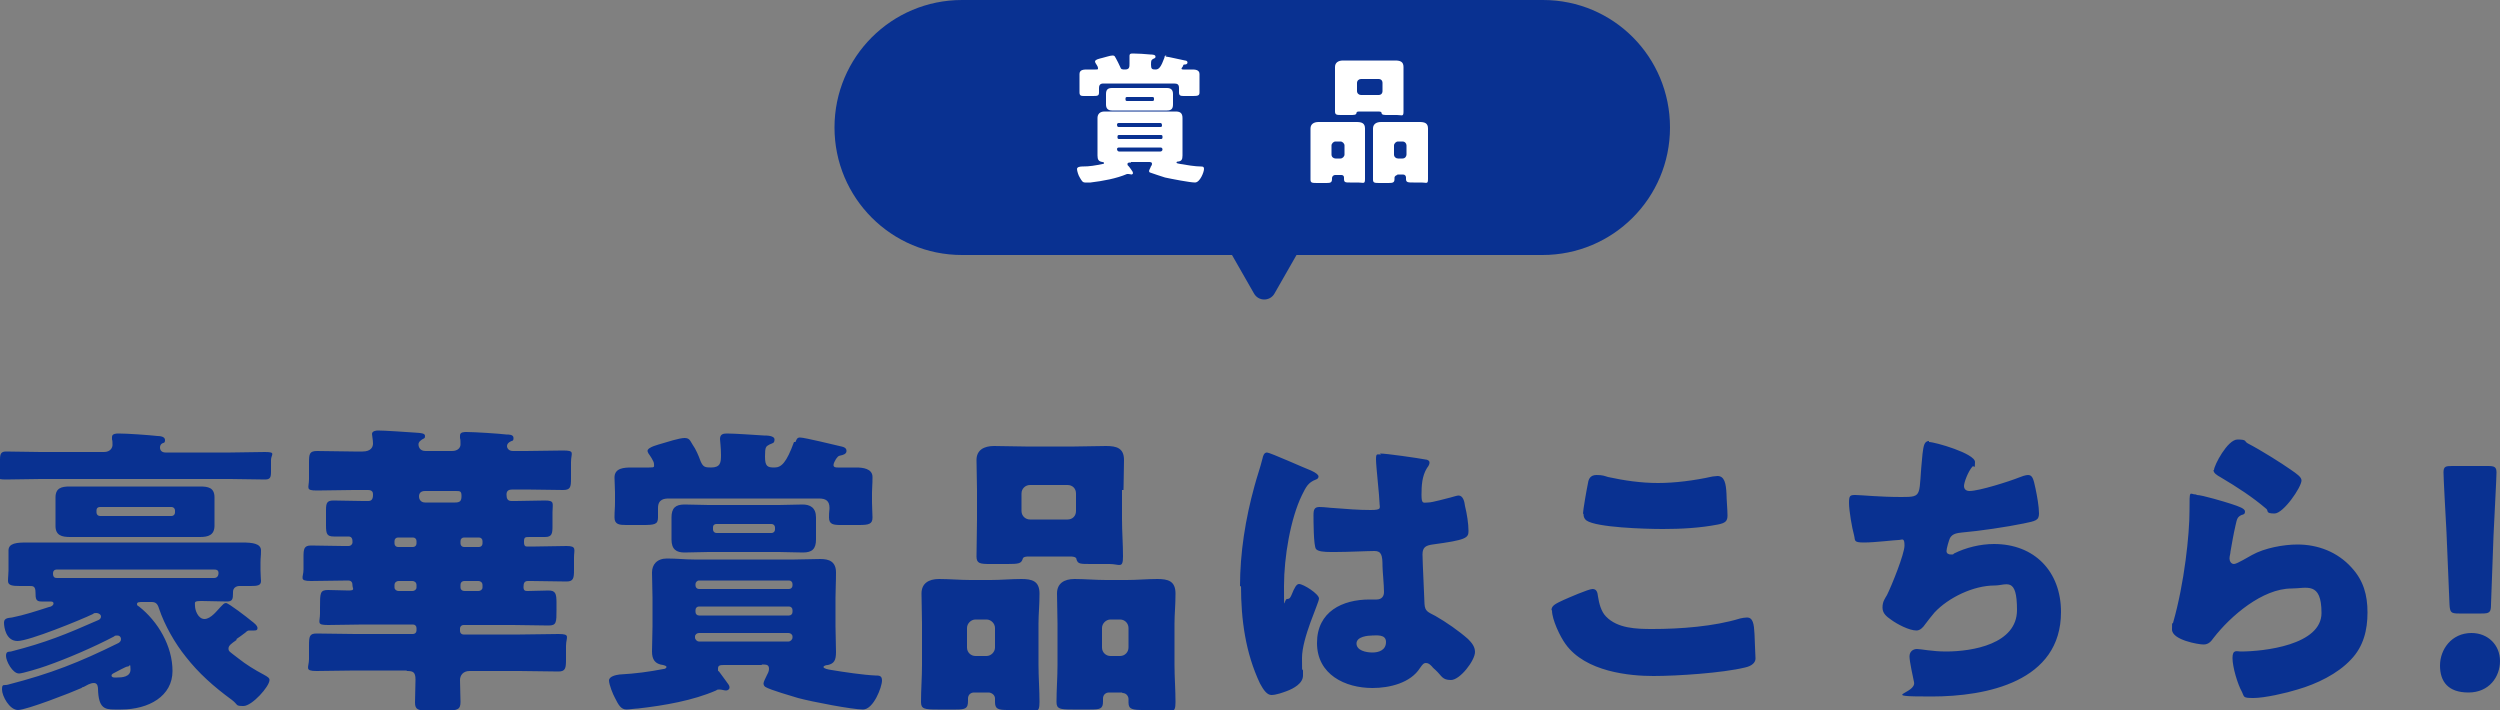
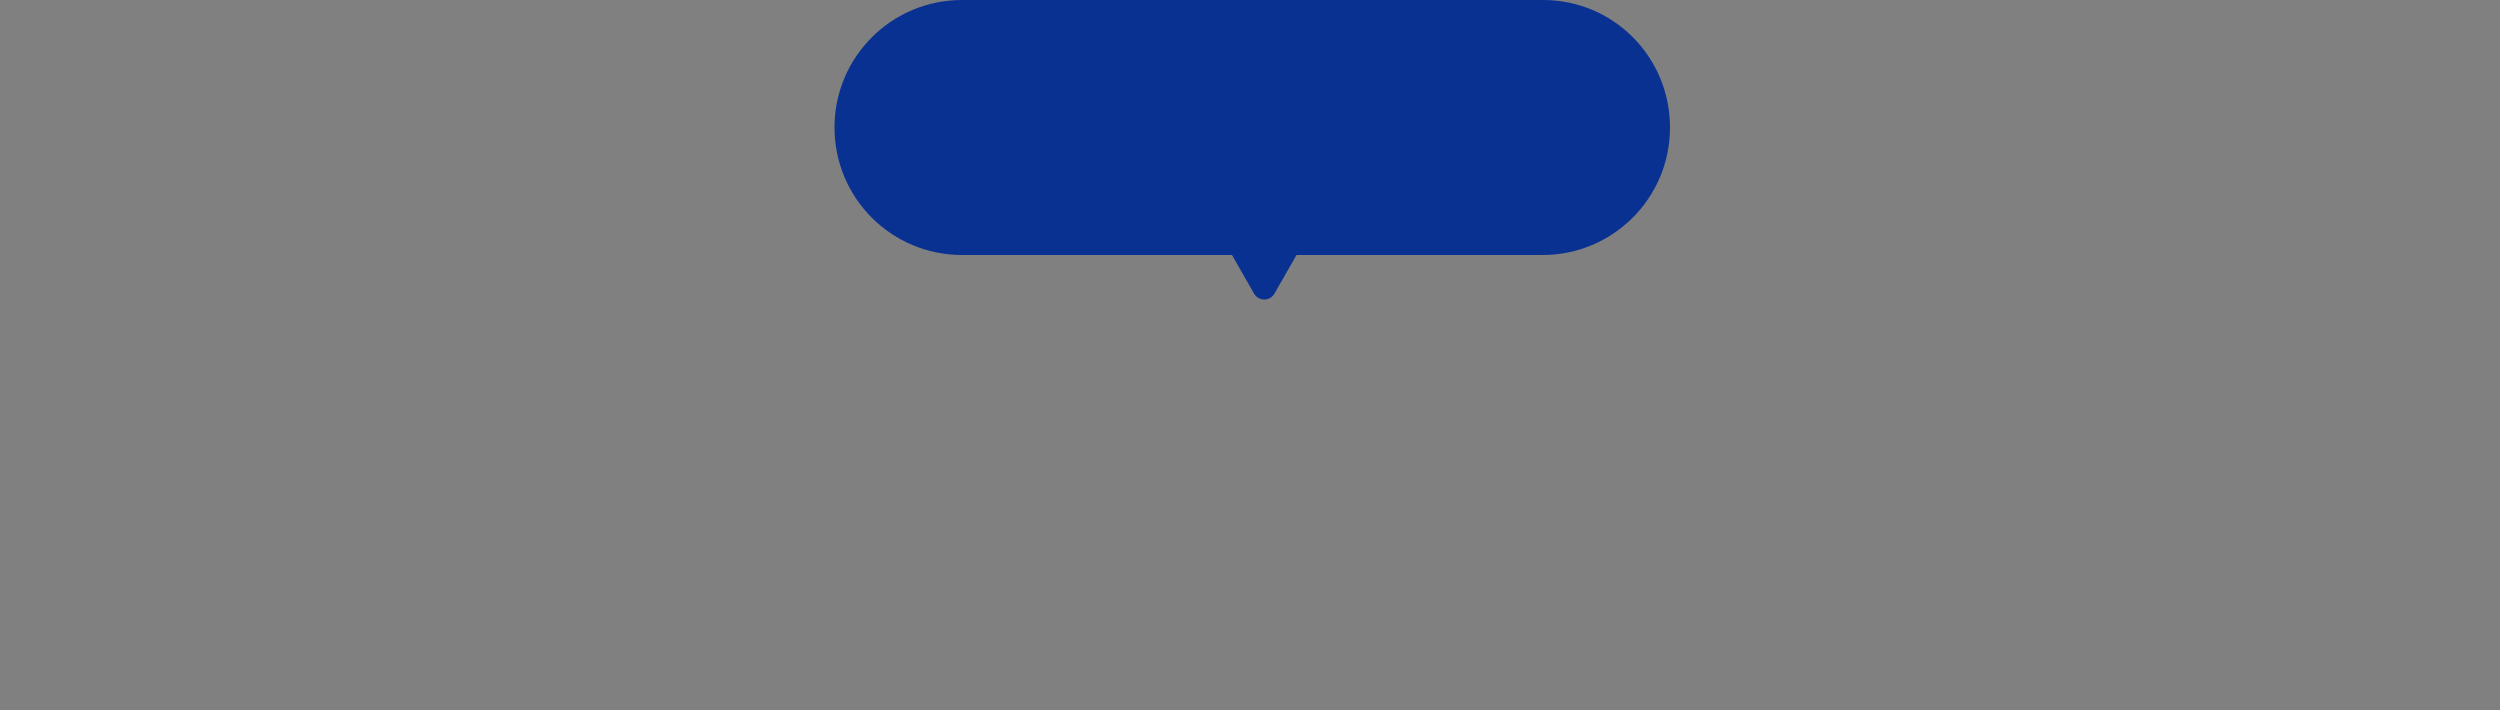
<svg xmlns="http://www.w3.org/2000/svg" version="1.1" viewBox="0 0 500 142">
  <rect x="0" y="0" width="500" height="142" fill="#808080" stroke="none" />
  <defs>
    <style>
      .cls-1 {
        fill: #093191;
      }

      .cls-2 {
        fill: #fff;
      }
    </style>
  </defs>
  <g>
    <g id="_レイヤー_1" data-name="レイヤー_1">
      <g>
        <path class="cls-1" d="M308.6,0h-116.2c-14.1,0-25.5,11.4-25.5,25.5s11.4,25.5,25.5,25.5h54l4.4,7.7c.9,1.6,3.2,1.6,4.1,0l4.4-7.7h49.2c14.1,0,25.5-11.4,25.5-25.5S322.7,0,308.6,0Z" />
-         <path class="cls-2" d="M225.1,19.9c0,.2.1.3.3.3h5.1c.2,0,.3-.1.3-.3v-.2c0-.2-.1-.3-.3-.3h-5.1c-.2,0-.3.1-.3.3v.2ZM223.8,29.5c-.2,0-.4.1-.4.3h0c0,.3.2.5.4.5h8.3c.2,0,.4-.2.4-.4h0c0-.3-.2-.4-.4-.4h-8.3ZM223.8,27c-.2,0-.3.1-.3.3v.2c0,.2.1.3.3.3h8.4c.2,0,.3-.1.3-.3v-.2c0-.2-.1-.3-.3-.3h-8.4ZM232.1,25.4c.2,0,.3-.1.3-.3h0c0-.3-.1-.5-.3-.5h-8.4c-.2,0-.3.2-.3.3h0c0,.3.1.5.3.5h8.4ZM231.2,17.6c.7,0,1.5,0,2.2,0s1.2.3,1.2,1.2,0,.6,0,.9v.3c0,.3,0,.6,0,.9,0,.9-.4,1.2-1.2,1.2s-1.5,0-2.2,0h-6.6c-.7,0-1.5,0-2.2,0s-1.2-.3-1.2-1.2,0-.6,0-.9v-.3c0-.3,0-.6,0-.9,0-.9.4-1.2,1.2-1.2s1.5,0,2.2,0h6.6ZM233.1,11.3c.4,0,3.3.7,3.9.8.2,0,.5.1.5.4s-.3.4-.5.4c-.3,0-.3,0-.4.3,0,.1-.3.4-.3.5,0,.2.2.2.4.2.6,0,1.2,0,1.7,0s1.5,0,1.5.9,0,1,0,1.4v.9c0,.5,0,1,0,1.4,0,.6-.3.7-1.3.7h-1.7c-.7,0-1.1,0-1.1-.7s0-.6,0-.9c0-.7-.3-.9-1-.9h-14c-.4,0-1,0-1,.9s0,.7,0,.9c0,.7-.3.7-1.4.7h-1.5c-.6,0-1,0-1-.7s0-.8,0-1.4v-.9c0-.5,0-1,0-1.4,0-.9.9-.9,1.6-.9s1.1,0,1.6,0,.5,0,.5-.3-.4-.8-.5-1c0,0-.1-.2-.1-.3,0-.4,1-.6,1.4-.7.5-.1,1.6-.5,2.1-.5s.5.3.7.6c.3.5.5,1,.8,1.6.2.6.4.6,1,.6.9,0,.9-.5.9-1.2s0-1.3,0-1.5c0-.5.3-.5.7-.5.7,0,2.7.1,3.5.2.2,0,1,0,1,.4s-.2.3-.5.5c-.3.2-.4.2-.4,1.1s.2,1,.9,1,1.1-.5,1.8-2.4c0-.3.1-.4.4-.4h0ZM226.2,32.5c-.4,0-.7,0-.7.3s0,.2.1.3c.3.3.7.9.9,1.2,0,.1.1.2.1.3,0,.2-.2.3-.3.3s-.4-.1-.6-.1-.2,0-.3,0c-2.1.9-4.8,1.4-7.3,1.7-.3,0-.8,0-1.1,0-.5,0-.7-.4-1.1-1.1-.2-.3-.5-1.2-.5-1.6s.6-.5,1-.5c1.6,0,2.6-.2,4.1-.5.1,0,.3,0,.3-.2s-.1-.1-.3-.2c-.8-.1-1-.5-1-1.3s0-1.6,0-2.4v-2.7c0-.8,0-1.6,0-2.4s.5-1.3,1.4-1.3,1.7,0,2.5,0h9.3c.8,0,1.6,0,2.4,0s1.4.2,1.4,1.3,0,1.6,0,2.4v2.7c0,.8,0,1.6,0,2.4s-.2,1.1-.8,1.2c-.1,0-.4,0-.4.2s.4.2.8.3c1.1.2,3,.5,4.1.5.3,0,.6,0,.6.5,0,.6-.8,2.7-1.8,2.7s-4.6-.7-6-1c-.6-.2-2.5-.8-3-1-.1,0-.2-.2-.2-.3s.2-.5.3-.7c0-.2.3-.4.3-.7,0-.4-.3-.4-.7-.4h-3.5Z" />
-         <path class="cls-2" d="M278.8,30.9c0,.5.4.8.8.8h.9c.5,0,.8-.4.8-.8v-1.8c0-.4-.3-.8-.8-.8h-.9c-.4,0-.8.4-.8.8v1.8ZM279.5,35c-.3,0-.6.3-.6.5v.3c0,.7-.3.8-1.2.8h-1.6c-1.2,0-1.5,0-1.5-.7,0-1.2,0-2.3,0-3.5v-3.9c0-1,0-1.9,0-2.8s.7-1.3,1.6-1.3,1.9,0,2.9,0h1.9c1,0,1.9,0,2.9,0s1.7.2,1.7,1.3,0,1.8,0,2.8v3.9c0,1.2,0,2.3,0,3.4s-.3.7-1.3.7h-1.6c-1.1,0-1.5,0-1.5-.7s0-.2,0-.3c0-.3-.2-.6-.6-.6h-1.2ZM271.4,18.2c0,.5.4.8.8.8h3.5c.5,0,.8-.3.8-.8v-1.6c0-.5-.3-.8-.8-.8h-3.5c-.4,0-.8.3-.8.8v1.6ZM280.7,18.9c0,1.1,0,2.3,0,3.4s-.3.7-1.3.7h-1.7c-1,0-1.3,0-1.4-.4,0-.1,0-.3-.6-.3h-3.8c-.5,0-.6.1-.6.3-.1.4-.4.4-1.4.4h-1.6c-.9,0-1.3,0-1.3-.7,0-1.1,0-2.3,0-3.4v-2.7c0-.9,0-1.9,0-2.8s.7-1.3,1.6-1.3,2,0,2.9,0h4.6c1,0,1.9,0,2.9,0s1.7.2,1.7,1.3,0,1.8,0,2.8v2.7h0ZM266.3,30.9c0,.5.4.8.8.8h1c.4,0,.8-.4.8-.8v-1.8c0-.4-.4-.8-.8-.8h-1c-.4,0-.8.4-.8.8v1.8ZM267,35c-.3,0-.6.3-.6.6v.2c0,.7-.3.8-1.1.8h-1.7c-1.2,0-1.5,0-1.5-.7,0-1.2,0-2.3,0-3.5v-3.9c0-1,0-1.9,0-2.8s.7-1.3,1.6-1.3,1.9,0,2.9,0h1.8c1,0,1.9,0,2.9,0s1.7.2,1.7,1.3,0,1.8,0,2.8v3.9c0,1.2,0,2.3,0,3.4s-.3.7-1.4.7h-1.6c-.9,0-1.2,0-1.2-.7v-.3c0-.3-.2-.5-.5-.5h-1.3Z" />
-         <path class="cls-1" d="M494.3,126.6c3.3,0,5.7,2.4,5.7,5.6s-2.2,6.3-6.3,6.3-5.7-2.2-5.7-5.4,2.3-6.5,6.3-6.5ZM496.2,122.7h-4.4c-1.6,0-1.8-.2-1.9-1.8l-.6-14.4c-.2-3.8-.6-10.8-.6-12s.4-1.3,1.7-1.3h7.2c1.3,0,1.7.2,1.7,1.3s-.4,8.2-.6,12.7l-.5,13.7c0,1.6-.3,1.8-1.9,1.8ZM439.4,99c1,0,5.7,1.4,6.9,1.8,1.5.5,2.7.9,2.7,1.5s-.4.6-.7.7c-.8.4-.9.7-1.2,2.1-.4,1.7-.7,3.5-1,5.2,0,.4-.2.9-.2,1.4s.3,1.1.9,1.1,3-1.5,3.6-1.8c2.5-1.4,6.3-2.1,9.1-2.1,4.1,0,8,1.5,10.8,4.6,2.4,2.6,3.2,5.5,3.2,9s-.8,6.8-3.3,9.4c-2.7,2.9-6.9,4.9-10.7,6-2.2.7-6.6,1.7-8.8,1.7s-1.8-.2-2.3-1.2c-.9-1.6-1.9-5-1.9-6.8s.9-1.3,1.6-1.3c4.7,0,16.2-1.3,16.2-7.7s-3-4.9-6-4.9c-5.8,0-12.2,5.5-15.6,9.9-.5.7-1,1.3-2,1.3s-6.3-.9-6.3-3,.1-.9.2-1.3c2.3-8,3.3-17.8,3.3-22.4s0-3.3,1.3-3.3ZM442.8,94c0-.9,2.7-6.1,4.7-6.1s1.3.4,2.1.8c2.7,1.4,6.8,4,8.5,5.2,1.3.9,2.2,1.5,2.2,2.2,0,1.3-3.6,6.6-5.4,6.6s-1.2-.5-1.6-.9c-2.8-2.4-5.9-4.4-9.1-6.3-.9-.5-1.5-.9-1.5-1.5ZM385.8,88.4c1.2,0,9.2,2.3,9.2,4s-.2.6-.5.9c-.9,1-1.7,3.2-1.7,3.9s.5,1,1.1,1c1.9,0,7.9-1.9,9.9-2.7.5-.2,1.3-.5,1.8-.5.9,0,1.1.8,1.5,2.7.3,1.4.7,3.6.7,5s-.7,1.5-3.1,2c-3.4.7-8.8,1.5-12.3,1.8-.9.1-1.9.2-2.4,1.1-.2.4-.7,2.1-.7,2.6s.4.7.9.7.4,0,.6-.2c2.4-1.2,5.3-1.9,8-1.9,8.1,0,13.4,5.5,13.4,13.6,0,13.9-14.8,16.9-25.9,16.9s-2.9-.5-3.5-2.9c-.2-1-.9-4.1-.9-5.1s.7-1.5,1.5-1.5,3,.5,5.8.5c5.3,0,14.2-1.5,14.2-8.3s-2.1-4.9-4.5-4.9c-4.2,0-9.2,2.4-12,5.4-.6.7-1.3,1.6-1.9,2.4-.4.6-1,1.2-1.7,1.2-1.5,0-3.9-1.3-5-2.1-1-.7-1.8-1.3-1.8-2.5s.5-1.8.9-2.5c.9-1.8,3.5-8.2,3.5-9.9s-.5-1.1-1.2-1.1-4.7.5-6.9.5-1.7-.4-2-1.5c-.4-1.4-1-4.9-1-6.4s.2-1.6,1.3-1.6,4.7.4,9.2.4,3.3-.2,4.2-8.6c.2-1.5.3-2.6,1.3-2.6ZM310.3,122c0-.9.9-1.3,2.4-2,.9-.4,5-2.2,5.8-2.2s1,.6,1.1,1.5c.2,1.3.6,3,1.6,4,2.3,2.4,6.1,2.5,9.3,2.5,5.5,0,12.3-.5,17.5-2.1.4-.1,1-.2,1.4-.2,1.2,0,1.4,1.3,1.5,3.3,0,1,.2,4.1.2,4.9s-.7,1.5-2.1,1.8c-4.5,1.1-13.6,1.7-18.3,1.7s-13.6-.8-17.6-6.4c-1.1-1.5-2.7-4.9-2.7-6.7ZM316.6,102.7c0-.6.7-4.7,1-6.1.1-.7.4-1.6,1.7-1.6s1.6.2,2.3.4c3.2.7,6.6,1.2,10,1.2s7.3-.5,10.9-1.3c.3,0,.7-.1,1-.1,1.4,0,1.7,1.5,1.8,3.6,0,1,.2,3.2.2,4.3s-.4,1.5-1.9,1.8c-3.6.7-7.4.9-11,.9s-13.3-.3-15.3-1.7c-.4-.3-.6-.7-.6-1.3ZM274.5,127.1c-.9,0-3.2.2-3.2,1.6s1.9,1.8,3.2,1.8,2.7-.5,2.7-2.1-1.9-1.3-2.8-1.3ZM276,90.7c1.3,0,7.5.9,9.1,1.2.3,0,.8.2.8.6s-.2.7-.5,1.1c-1,1.6-1.1,3.5-1.1,5.4s.4,1.5,1.3,1.5,3.6-.8,4.5-1c.4-.1,1.3-.4,1.6-.4.9,0,1.2,1.2,1.3,2.1.4,1.6.7,3.6.7,5s-.5,1.8-7.2,2.7c-1.3.2-2,.5-2,2s.4,9.1.4,9.9c.1,1.5.7,1.6,2.2,2.4,2.1,1.2,4.7,3,6.5,4.6.7.7,1.4,1.5,1.4,2.6,0,1.7-3,5.6-4.8,5.6s-1.8-.8-3.1-2c-.2-.2-.5-.4-.7-.7-.4-.4-.7-.7-1.2-.7s-.7.3-1.2,1c-1.9,3-6.1,4-9.5,4-5.5,0-11.1-2.7-11.1-9s5.1-8.7,10.5-8.7h1.4c1,0,1.5-.6,1.5-1.5,0-1.4-.3-4.3-.3-5.2,0-2.1-.2-3-1.6-3s-5.3.2-7.8.2h-.9c-1.4,0-2.6-.1-3-.6-.5-.6-.5-5.7-.5-6.8s.2-1.6,1.2-1.6,2.3.2,2.8.2c2.5.2,5,.4,7.4.4s1.8-.4,1.8-1.5-.7-7.3-.7-8.6.2-1,1-1ZM248,117.3c0-6.8,1.1-13.6,2.9-20.1.5-1.9,1.1-3.5,1.6-5.5.1-.5.3-1.2.9-1.2s7.7,3.2,8.8,3.6c1.1.5,1.5.9,1.5,1.2s-.2.5-.5.6c-1.6.6-2,1.5-2.8,3.1-2.3,4.7-3.6,12.4-3.6,18.2s0,2.6.6,2.6.7-.4.9-.8c.6-1.5,1-2.2,1.5-2.2.9,0,4,2,4,2.9s-3.4,7.8-3.4,11.9.1,1.7.2,2.4c0,.4,0,.8,0,1.1,0,1.6-1.9,2.6-3.2,3.1-.8.3-2.2.8-3.1.8s-1.6-1-2.3-2.3c-2.9-6.1-3.8-12.8-3.8-19.5ZM224.4,98v5.9c0,2.4.2,4.9.2,7.4s-.7,1.5-2.7,1.5h-3.6c-2.3,0-2.7,0-3-.9,0-.3-.2-.6-1.3-.6h-8.2c-1.2,0-1.2.3-1.3.6-.3.8-.8.9-3,.9h-3.5c-2,0-2.7-.1-2.7-1.5,0-2.3.1-4.9.1-7.4v-5.9c0-2-.1-4-.1-6s1.5-2.8,3.5-2.8,4.3.1,6.3.1h9.8c2.1,0,4.2-.1,6.3-.1s3.6.4,3.6,2.8-.1,4-.1,6ZM204.3,98.7v3.5c0,1,.8,1.7,1.7,1.7h7.5c1,0,1.7-.7,1.7-1.7v-3.5c0-1-.7-1.7-1.7-1.7h-7.5c-.9,0-1.7.7-1.7,1.7ZM197.7,138.5h-2.9c-.7,0-1.2.5-1.2,1.2v.5c0,1.5-.5,1.7-2.4,1.7h-3.7c-2.6,0-3.3-.1-3.3-1.5,0-2.5.2-4.9.2-7.4v-8.3c0-2.1-.1-4-.1-6s1.4-2.9,3.5-2.9,4.2.2,6.3.2h4c2.1,0,4.1-.2,6.2-.2s3.6.4,3.6,2.9-.2,4-.2,6v8.3c0,2.5.2,4.9.2,7.4s-.7,1.6-3,1.6h-3.3c-2,0-2.6-.2-2.6-1.6v-.7c0-.6-.5-1.1-1.2-1.2ZM193.4,125.6v3.9c0,1,.8,1.7,1.7,1.7h2.2c.9,0,1.7-.8,1.7-1.7v-3.9c0-.9-.8-1.7-1.7-1.7h-2.2c-.9,0-1.7.8-1.7,1.7ZM224.4,138.5h-2.6c-.7,0-1.2.5-1.2,1.2v.6c0,1.5-.6,1.6-2.6,1.6h-3.5c-2.5,0-3.2-.1-3.2-1.5,0-2.5.2-4.9.2-7.4v-8.3c0-2.1-.1-4-.1-6s1.4-2.9,3.5-2.9,4.2.2,6.3.2h4.1c2.1,0,4.1-.2,6.2-.2s3.6.4,3.6,2.9-.2,4-.2,6v8.3c0,2.5.2,4.9.2,7.4s-.7,1.6-2.9,1.6h-3.3c-2.4,0-3.2-.1-3.2-1.5s0-.5,0-.7c0-.5-.4-1.2-1.2-1.2ZM220.4,125.6v3.9c0,1,.8,1.7,1.7,1.7h1.9c1,0,1.7-.8,1.7-1.7v-3.9c0-.9-.7-1.7-1.7-1.7h-1.9c-.9,0-1.7.8-1.7,1.7ZM142.6,105.5v.4c0,.4.3.7.7.7h11c.4,0,.7-.3.7-.7v-.4c0-.4-.3-.7-.7-.7h-11c-.4,0-.7.2-.7.7ZM141.7,101h14.1c1.6,0,3.2-.1,4.7-.1s2.7.6,2.7,2.6,0,1.3,0,1.9v.6c0,.7,0,1.3,0,1.9,0,1.9-.8,2.6-2.6,2.6s-3.2-.1-4.8-.1h-14.1c-1.6,0-3.2.1-4.8.1s-2.6-.6-2.6-2.6,0-1.3,0-1.9v-.6c0-.7,0-1.3,0-1.9,0-1.9.8-2.6,2.6-2.6s3.2.1,4.8.1ZM159.1,88.4c.2-.5.3-.9.9-.9.9,0,7,1.5,8.3,1.8.5.1,1,.3,1,.9s-.7.8-1.2.9c-.5.1-.5.2-.9.7-.2.3-.5.9-.5,1.2,0,.5.5.5.9.5,1.2,0,2.5,0,3.7,0s3.2.2,3.2,1.9-.1,2.1-.1,3.1v2c0,1,.1,2.1.1,3,0,1.3-.7,1.5-2.7,1.5h-3.6c-1.5,0-2.4-.1-2.4-1.5s.1-1.3.1-1.9c0-1.4-.7-1.9-2.1-1.9h-30c-.9,0-2.2.1-2.2,1.9s0,1.5,0,1.9c0,1.4-.7,1.5-3.1,1.5h-3.3c-1.3,0-2.3-.1-2.3-1.5s.1-1.8.1-3v-2c0-1-.1-2.1-.1-3,0-1.9,1.9-2,3.4-2s2.3,0,3.5,0,1-.1,1-.7-.9-1.8-1.1-2.1c-.1-.2-.2-.4-.2-.5,0-.8,2.3-1.3,2.9-1.5,1-.3,3.5-1.1,4.5-1.1s1.1.5,1.6,1.3c.7,1,1.2,2.2,1.6,3.3.5,1.2.9,1.3,2.1,1.3,1.9,0,2-1,2-2.5s-.2-2.9-.2-3.2c0-1,.7-1.1,1.4-1.1,1.6,0,5.7.3,7.4.4.5,0,2.1,0,2.1.8s-.4.7-1,1c-.7.4-.9.4-.9,2.4s.5,2.2,1.9,2.2,2.4-1,3.9-5.1ZM157.7,126.6h-17.9c-.4,0-.8.3-.8.7v.2c0,.4.4.8.8.8h17.9c.4,0,.8-.4.8-.8v-.2c0-.4-.4-.7-.8-.7ZM157.8,121.3h-18c-.4,0-.7.3-.7.7v.4c0,.4.3.7.7.7h18c.4,0,.7-.3.7-.7v-.4c0-.4-.3-.7-.7-.7ZM139.8,117.8h18c.4,0,.7-.3.7-.7v-.3c0-.4-.3-.7-.7-.7h-18c-.4,0-.7.4-.7.7v.3c0,.4.3.7.7.7ZM152.4,133h-7.4c-.9,0-1.4,0-1.4.7s0,.4.2.6c.5.7,1.5,2,1.9,2.6.2.3.2.5.2.6,0,.4-.4.6-.7.6s-.9-.2-1.3-.2-.4,0-.7.2c-4.6,2-10.3,3-15.6,3.6-.5,0-1.8.2-2.3.2-1.1,0-1.6-.9-2.3-2.3-.4-.7-1.2-2.7-1.2-3.5s1.3-1.1,2.1-1.2c3.4-.2,5.6-.5,8.8-1.1.3,0,.6-.2.6-.4s-.3-.3-.7-.4c-1.6-.2-2.2-1.1-2.2-2.7s.1-3.3.1-5v-5.8c0-1.7-.1-3.4-.1-5s1-2.8,3-2.8,3.6.2,5.4.2h20.1c1.7,0,3.5-.1,5.2-.1s3.1.5,3.1,2.7-.1,3.3-.1,5v5.8c0,1.7.1,3.4.1,5.1s-.4,2.3-1.6,2.6c-.2,0-.9.1-.9.4s.9.5,1.6.6c2.4.4,6.4,1,8.8,1.1.7,0,1.3,0,1.3,1,0,1.3-1.7,5.8-3.8,5.8s-10-1.5-13-2.3c-1.3-.4-5.5-1.6-6.5-2.2-.2-.1-.4-.4-.4-.7s.4-1.1.6-1.5c.2-.4.5-.9.5-1.4,0-.9-.5-.9-1.5-.9ZM81.4,134.1h-10.4c-2.6,0-5.2.1-7.7.1s-1.5-.7-1.5-2.4v-2.7c0-1.8.1-2.4,1.5-2.4,2.6,0,5.1.1,7.7.1h11.6c.4,0,.7-.3.7-.7v-.5c0-.4-.3-.7-.7-.7h-9.9c-2.3,0-4.7.1-7.1.1s-1.6-.5-1.6-2.3v-1.2c0-2.9,0-3.5,1.6-3.5s2.7.1,4.1.1.8-.4.8-1-.2-1-.9-1c-2.5,0-4.9.1-7.4.1s-1.5-.7-1.5-2.3v-2.5c0-1.6.1-2.3,1.5-2.3,2.1,0,4.3.1,6.4.1h1.1c.5,0,.8-.4.8-.7,0-.5,0-1.2-.8-1.2s-1.9,0-2.9,0c-1.4,0-1.6-.5-1.6-2.2v-3.1c0-1.4.2-1.9,1.5-1.9,1.9,0,3.8.1,5.8.1h1.2c.9,0,.9-.9.9-1.3s-.1-.9-1-.9h-2.9c-2.4,0-4.9.1-7.3.1s-1.6-.5-1.6-2.3v-3.3c0-1.7.1-2.3,1.6-2.3,2.4,0,4.9.1,7.3.1h1.8c1.7,0,2.1-.9,2.1-1.6s-.2-1.6-.2-1.9c0-.6.8-.7,1.2-.7,1.3,0,5.7.3,7.1.4,1.8.1,2.3.2,2.3.7s-.1.4-.6.7c-.4.3-.7.5-.7,1s.3,1.3,1.4,1.3h5.3c1.2,0,1.7-.7,1.7-1.3s0-1-.1-1.3c0-.2,0-.4,0-.5,0-.7.8-.7,1.3-.7,1.5,0,6.3.3,8,.5.5,0,1.4,0,1.4.7s-.3.5-.6.7c-.4.2-.7.5-.7.9s.3,1,1.2,1h2.6c2.5,0,4.9-.1,7.4-.1s1.6.5,1.6,2.3v3.3c0,1.7-.1,2.3-1.6,2.3-2.4,0-4.9-.1-7.4-.1h-2.7c-.7,0-1.2.2-1.2,1s.2,1.3,1,1.3h.9c1.9,0,3.8-.1,5.8-.1s1.5.6,1.5,2.3v2.8c0,1.5-.1,2.2-1.5,2.2s-2,0-3,0-1.2,0-1.2,1,.4.9.9.9h1.4c2.1,0,4.1-.1,6.2-.1s1.5.7,1.5,2.3v2.5c0,1.6-.1,2.3-1.5,2.3-2.3,0-4.6-.1-7-.1h-.7c-.7,0-.9.4-.9,1.2s.4.8.9.8c1.3,0,2.7-.1,4.1-.1s1.6.6,1.6,2.5v1.3c0,2.6,0,3.2-1.6,3.2-2.4,0-4.7-.1-7.1-.1h-9.9c-.4,0-.7.3-.7.7v.5c0,.4.3.7.7.7h11.3c2.6,0,5.2-.1,7.7-.1s1.5.6,1.5,2.4v2.7c0,1.7-.1,2.4-1.5,2.4-2.6,0-5.2-.1-7.8-.1h-10c-1.3,0-1.9.9-1.9,1.8,0,1.5.1,2.9.1,4.4s-.6,1.7-2.8,1.7h-3.7c-1.9,0-2.6-.1-2.6-1.6s.1-3,.1-4.6-.6-1.7-1.8-1.7ZM82.6,107.5h-3c-.4,0-.7.3-.7.7v.5c0,.4.3.7.7.7h3c.4,0,.7-.3.7-.7v-.5c0-.4-.3-.7-.7-.7ZM95.8,107.5h-3c-.4,0-.7.3-.7.7v.5c0,.4.3.7.7.7h3c.4,0,.7-.3.7-.7v-.5c0-.4-.3-.7-.7-.7ZM79.7,118.2h2.8c.4,0,.8-.3.8-.7v-.5c0-.5-.4-.8-.8-.8h-2.8c-.4,0-.8.3-.8.8v.5c0,.4.4.7.8.7ZM92.9,118.2h2.8c.4,0,.8-.3.8-.7v-.5c0-.5-.4-.8-.8-.8h-2.8c-.5,0-.8.3-.8.8v.5c0,.4.3.7.8.7ZM91.1,98.2h-6.1c-.9,0-1.2.5-1.2,1.1s.4,1.2,1.2,1.2h6c1,0,1.3-.3,1.3-1.3s-.3-1-1.2-1ZM47.3,128c-1,.7-1.6,1.1-1.6,1.7s.2.6,2,2c1.5,1.2,3.3,2.3,5,3.2.9.5,1.2.7,1.2,1.1,0,1.3-3.5,5.2-5.2,5.2s-1-.2-2.3-1.2c-3.7-2.7-6.7-5.4-9.2-8.6-2.2-2.7-4.3-6.4-5.4-9.7-.3-1-.7-1.3-1.5-1.3h-1.7c-.7,0-1.2,0-1.2.4s.3.4.4.5c3.8,3,6.7,7.9,6.7,12.9s-4.7,7.7-10.3,7.7h-1.3c-2,0-3.2-.3-3.3-4.1,0-.2,0-1.2-.8-1.2s-1.5.5-2.1.8c-.2,0-.3.1-.4.2-2,.9-11,4.4-12.7,4.4s-3.2-2.8-3.2-4.1.4-.7,1.3-1c8.5-2.2,14.1-4.4,22-8.3.3-.2.5-.4.5-.8s-.3-.7-.7-.7-.5,0-.7.2c-4,2.1-9.3,4.4-13.6,5.9-1.1.4-4.7,1.5-5.4,1.5-1.3,0-2.6-2.5-2.6-3.5s.5-.8,1-.9c7-1.8,10.9-3.4,17.5-6.3.2-.1.5-.3.5-.7s-.5-.7-.9-.7-.5,0-.7.2c-2.5,1.2-12.8,5.4-15.1,5.4s-2.7-2.7-2.7-3.7,1.1-.9,1.6-1c2.5-.5,4.9-1.3,7.4-2.1.3,0,.9-.3.9-.7s-.4-.4-.7-.4c-.5,0-1.1,0-1.7,0-1.1,0-1.2-.5-1.2-1.8s-.5-1.3-1.2-1.3h-1.9c-1.5,0-2.4-.1-2.4-1s.1-1.3.1-2.1v-1.6c0-1.2,0-1.9,0-2.4,0-1.5,1.7-1.6,3.7-1.6s4.3,0,6.4,0h30.2c2.1,0,4.3,0,6.4,0s3.8.2,3.8,1.6-.1,1.2-.1,2.4v1.6c0,.9.1,1.8.1,2.1,0,.9-.7,1-2.1,1h-2.2c-.7,0-1.3.4-1.3,1.2v.2c0,1.2-.1,1.7-1.2,1.7-1.7,0-3.3-.1-5-.1s-1.4.2-1.4,1,.6,2.6,1.9,2.6,2.6-1.8,3.2-2.4c.5-.5.7-.8,1.1-.8.5,0,4.4,3,5.1,3.6.4.3,1.2.9,1.2,1.4s-.4.5-.7.5-.5,0-.7,0h-.3c-.2,0-.4.1-.7.4-.7.5-1.3,1-1.8,1.3ZM25.5,133.3c-.3,0-2.1,1-2.5,1.2-.2.1-.7.3-.7.6s.3.4.6.4h.5c1,0,2.7-.1,2.7-1.6s-.2-.6-.5-.6ZM42.6,113.9H11.6c-.4,0-1,0-1,.8s.4.9.8.9h31.4c.6,0,.9-.4.9-1s-.4-.7-1-.7ZM33,90.5h13.1c2.3,0,4.6-.1,6.9-.1s1.2.5,1.2,1.6v2.4c0,1.1-.2,1.5-1.2,1.5-2.3,0-4.6-.1-6.9-.1H8.1c-2.3,0-4.6.1-6.9.1s-1.2-.4-1.2-1.5v-2.5c0-1.1.2-1.6,1.2-1.6,2.3,0,4.6.1,6.9.1h12.7c1.3,0,1.7-.9,1.7-1.4s0-.9-.1-1.1c0-.1,0-.4,0-.5,0-.7.9-.7,1.3-.7,1.8,0,6,.3,7.8.5.5,0,1.5.1,1.5.8s-.3.5-.6.7c-.3.2-.4.5-.4.8,0,.5.3,1,1.1,1ZM19,97.3h16.1c1.6,0,3.3,0,4.9,0s2.9.2,2.9,2.2,0,1.3,0,2.5v.7c0,1.2,0,1.8,0,2.4,0,1.9-1.2,2.3-2.9,2.3s-3.3,0-5,0h-16.1c-1.6,0-3.3,0-4.9,0s-2.9-.3-2.9-2.2,0-1.3,0-2.5v-.7c0-1.2,0-1.8,0-2.5,0-1.9,1.2-2.2,2.8-2.2s3.3,0,5,0ZM19.3,102.1v.4c0,.4.3.7.7.7h14.3c.4,0,.7-.3.7-.7v-.4c0-.4-.3-.7-.7-.7h-14.3c-.4,0-.7.2-.7.7Z" />
      </g>
    </g>
  </g>
</svg>